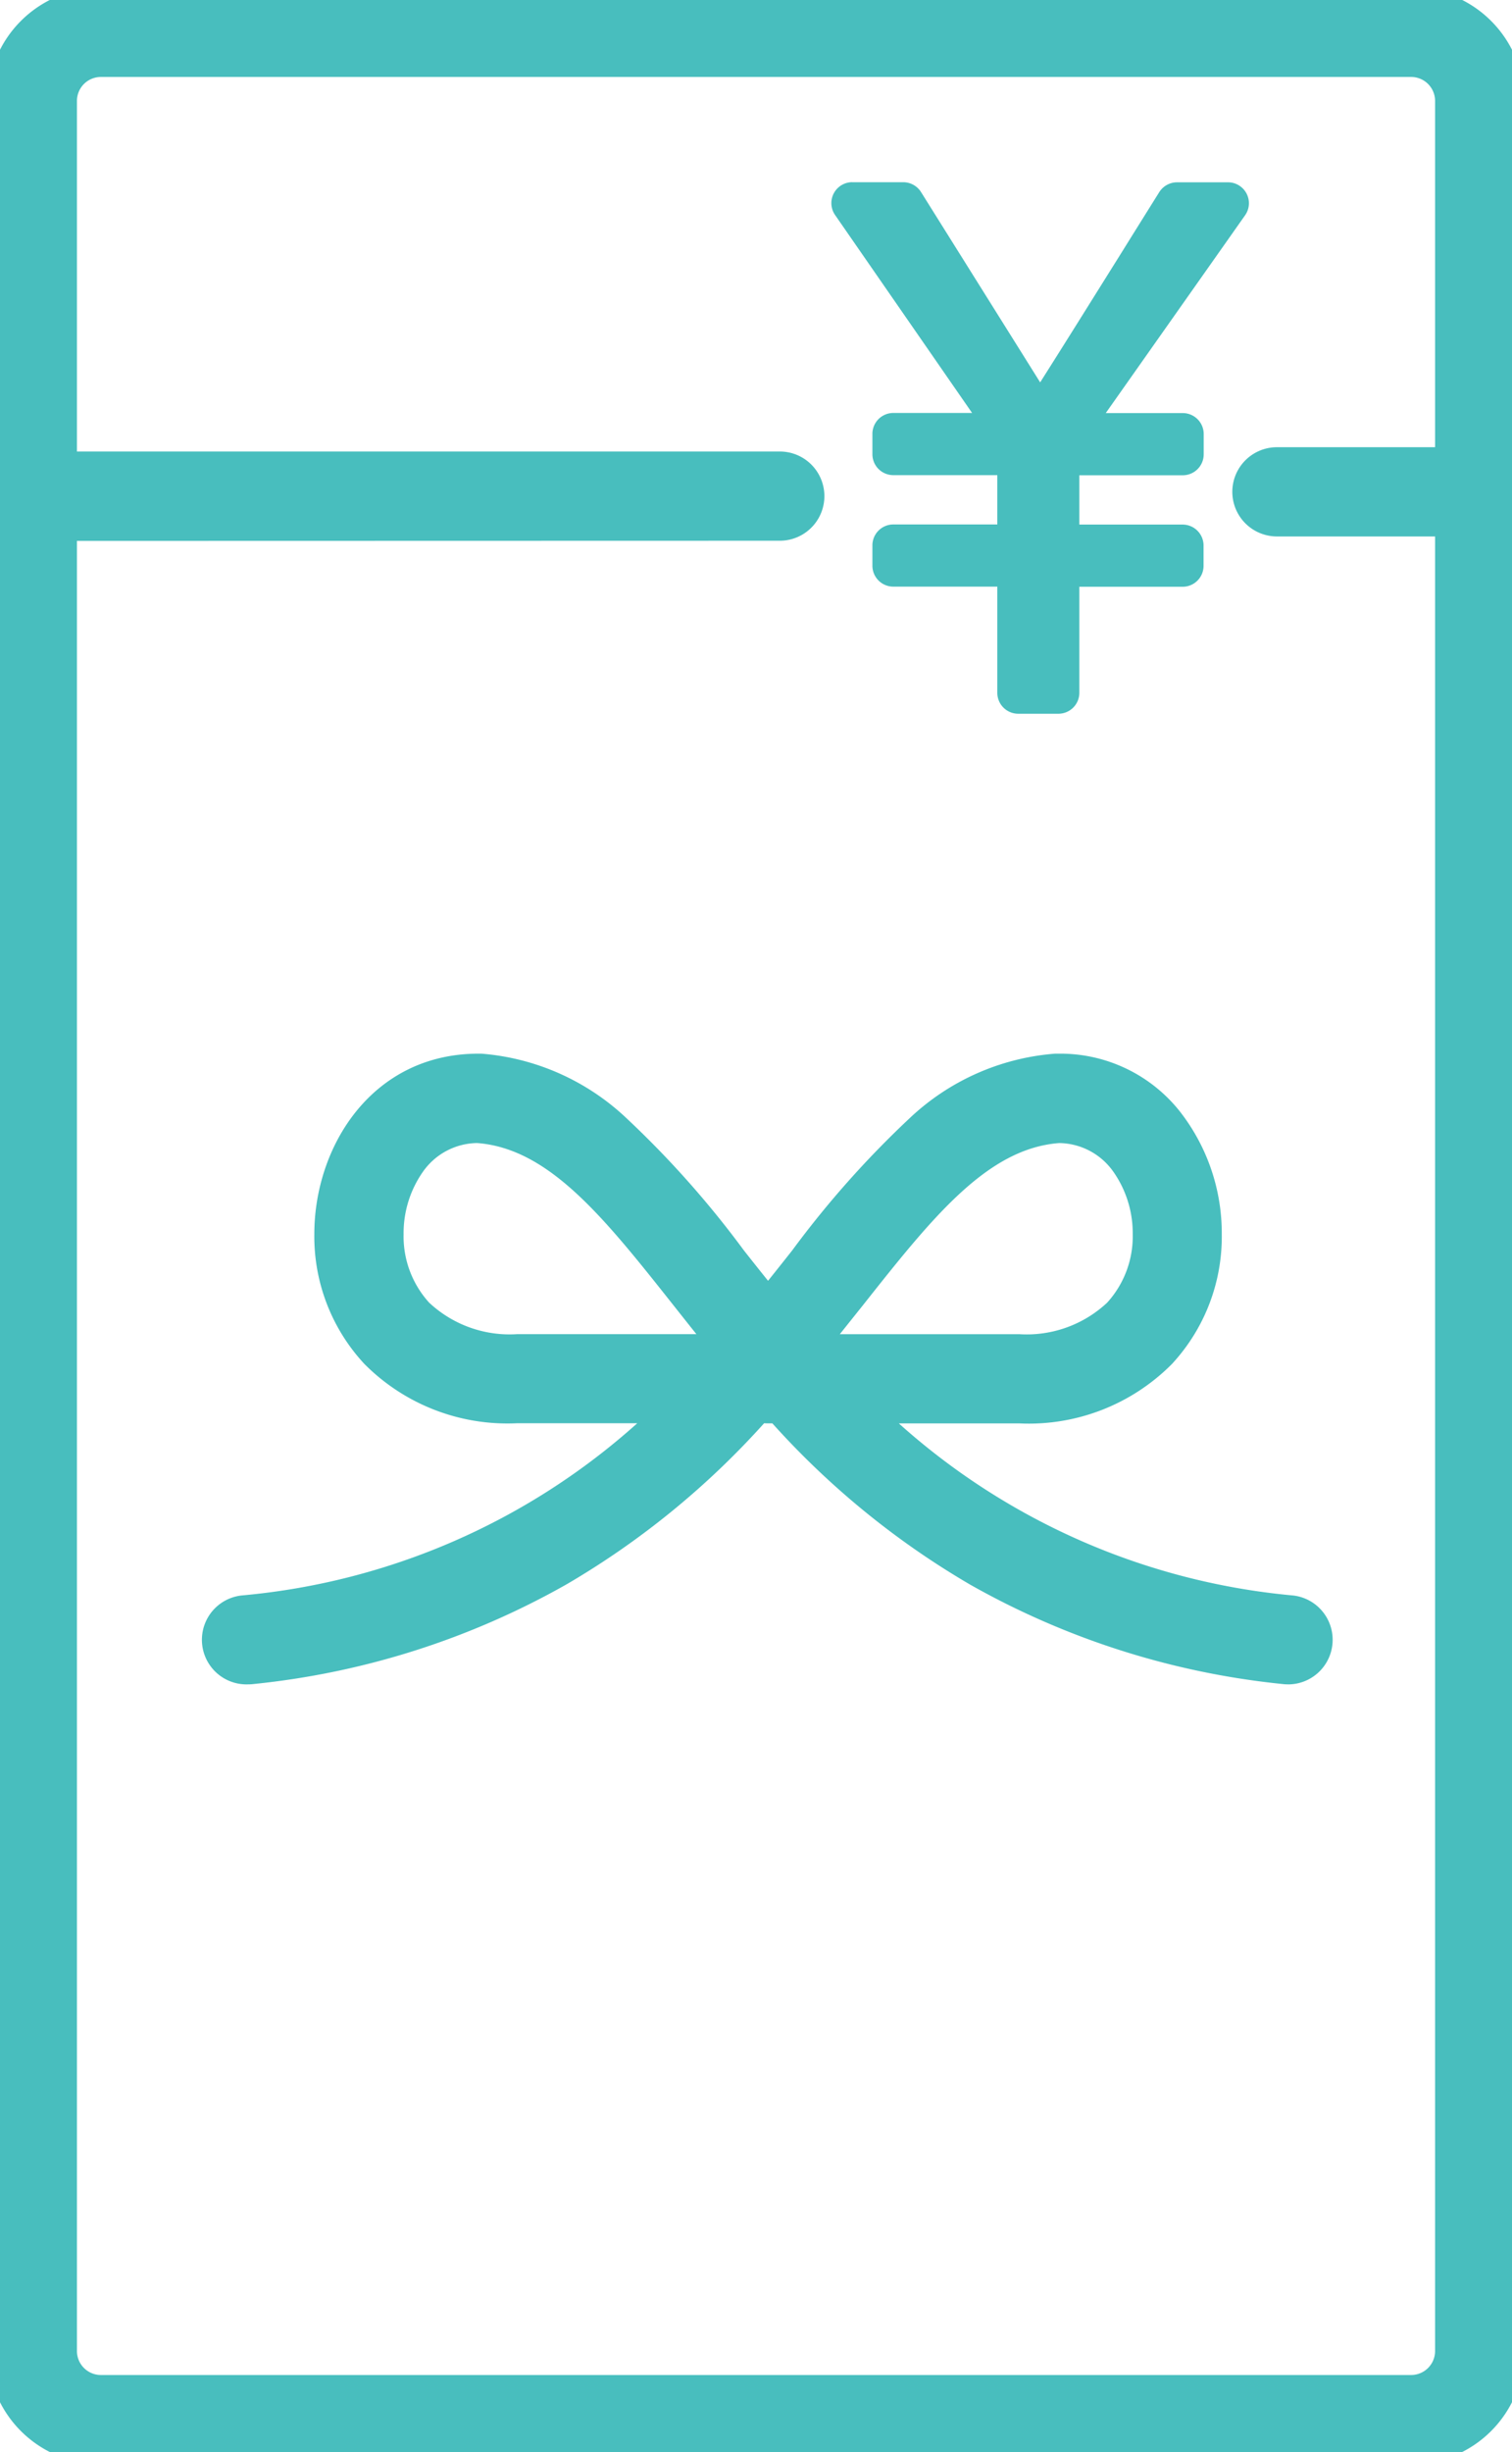
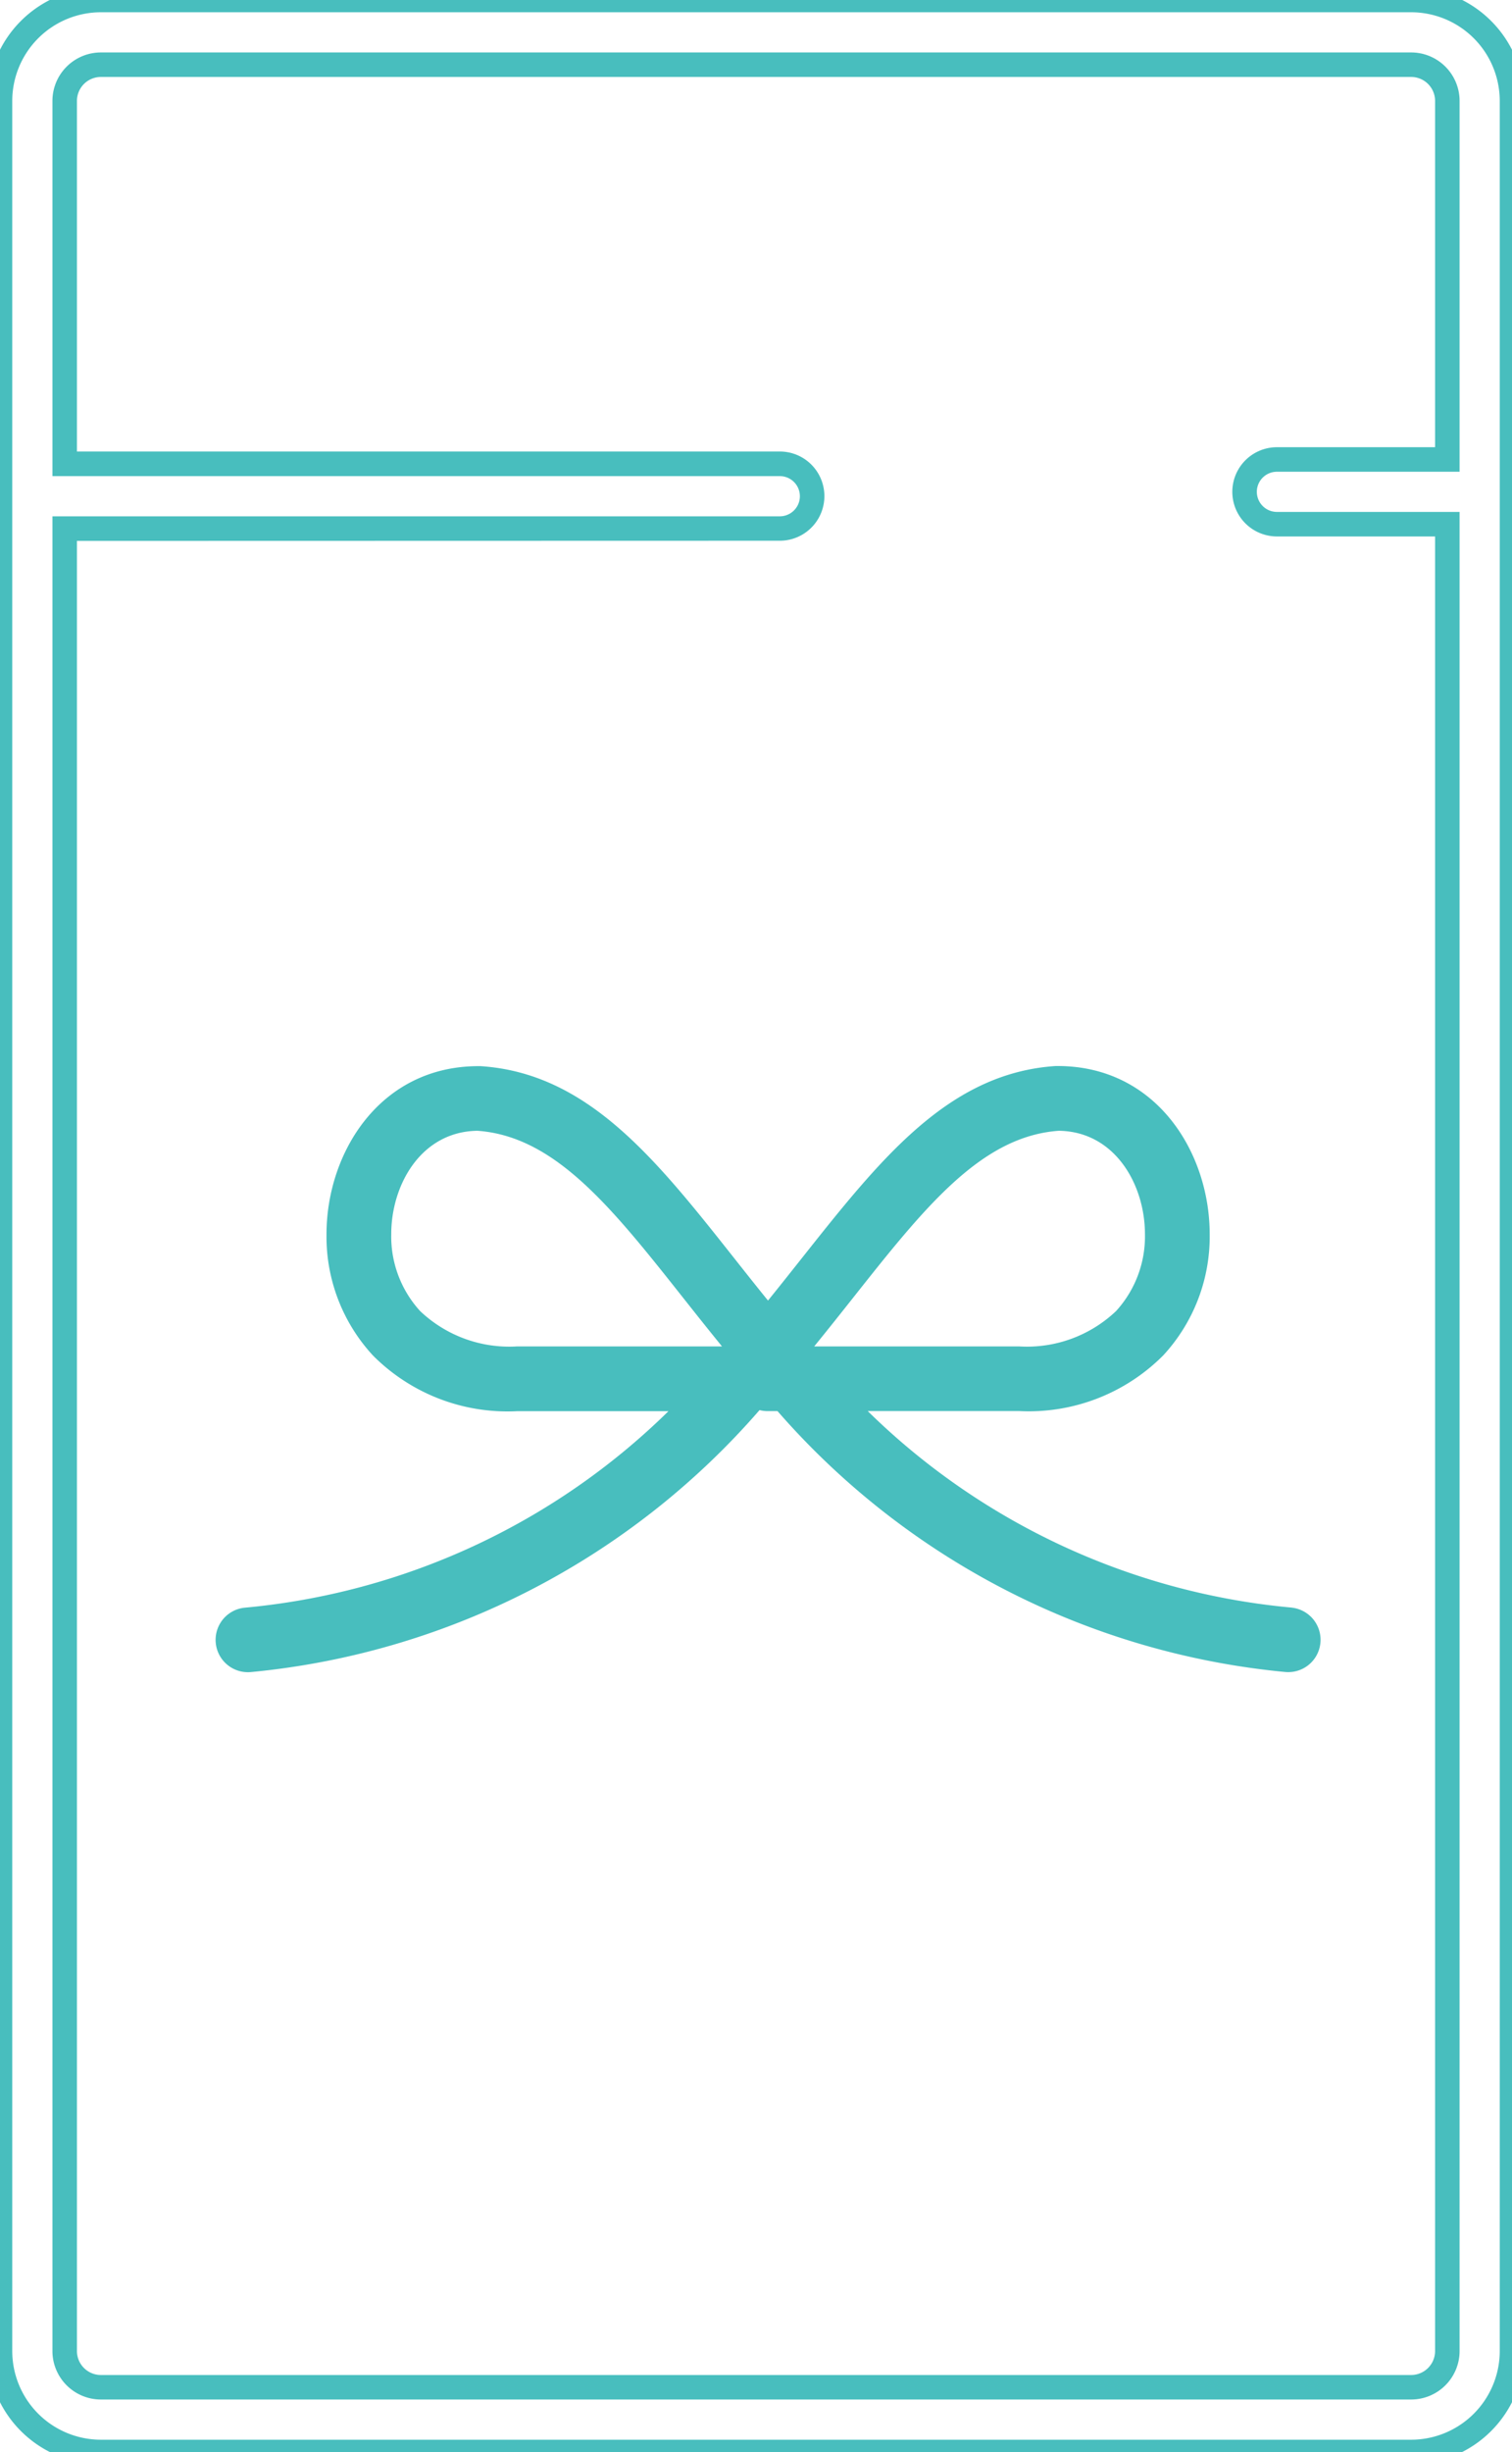
<svg xmlns="http://www.w3.org/2000/svg" width="61.683" height="100" viewBox="0 0 61.683 100">
  <defs>
    <clipPath id="a">
      <rect width="61.683" height="100" fill="#48bebe" stroke="#48bebe" stroke-width="1" />
    </clipPath>
  </defs>
  <g clip-path="url(#a)">
-     <path d="M57.569,0H4.115A4.12,4.12,0,0,0,0,4.114V95.884A4.12,4.12,0,0,0,4.115,100H57.569a4.12,4.12,0,0,0,4.114-4.115V4.114A4.119,4.119,0,0,0,57.569,0m0,97.361H4.115a1.477,1.477,0,0,1-1.476-1.476V21.557H31.812a1.319,1.319,0,0,0,0-2.639H2.639V4.114A1.476,1.476,0,0,1,4.115,2.639H57.569a1.477,1.477,0,0,1,1.476,1.475V18.739H52.093a1.319,1.319,0,0,0,0,2.639h6.952V95.884a1.478,1.478,0,0,1-1.476,1.476" transform="translate(0 0)" fill="#48bebe" />
    <path d="M57.569,100.5H4.115A4.62,4.62,0,0,1-.5,95.884V4.114A4.62,4.62,0,0,1,4.115-.5H57.569a4.62,4.62,0,0,1,4.614,4.615V95.884A4.62,4.62,0,0,1,57.569,100.5ZM4.115.5A3.619,3.619,0,0,0,.5,4.114V95.884A3.619,3.619,0,0,0,4.115,99.5H57.569a3.619,3.619,0,0,0,3.614-3.615V4.114A3.618,3.618,0,0,0,57.569.5ZM57.569,97.86H4.115a1.978,1.978,0,0,1-1.976-1.976V21.057H31.812a.819.819,0,0,0,0-1.639H2.139V4.114A1.978,1.978,0,0,1,4.115,2.139H57.569a1.978,1.978,0,0,1,1.976,1.975V19.239H52.093a.819.819,0,0,0,0,1.639h7.452V95.884A1.978,1.978,0,0,1,57.569,97.86Zm-54.43-75.8V95.884a.977.977,0,0,0,.976.976H57.569a.977.977,0,0,0,.976-.976V21.878H52.093a1.819,1.819,0,0,1,0-3.639h6.452V4.114a.977.977,0,0,0-.976-.975H4.115a.977.977,0,0,0-.976.975v14.3H31.812a1.819,1.819,0,0,1,0,3.639Z" transform="translate(0 0)" fill="#48bebe" />
    <path d="M56.189,82.8a28.361,28.361,0,0,1-17.3-8.015h6.182a7.738,7.738,0,0,0,5.869-2.266,7.139,7.139,0,0,0,1.9-4.949c0-3.324-2.173-6.857-6.2-6.857l-.083,0C42.184,61,39.412,64.5,36.2,68.551c-.447.564-.905,1.143-1.379,1.727-.474-.584-.932-1.163-1.378-1.727C30.238,64.5,27.467,61,23.093,60.718l-.083,0c-4.026,0-6.2,3.533-6.2,6.857a7.139,7.139,0,0,0,1.9,4.949,7.738,7.738,0,0,0,5.869,2.266h6.181a28.363,28.363,0,0,1-17.3,8.015,1.319,1.319,0,0,0,.15,2.63,1.23,1.23,0,0,0,.153-.009A31.428,31.428,0,0,0,34.476,74.745a1.315,1.315,0,0,0,.334.042h.4A31.412,31.412,0,0,0,55.887,85.423a1.23,1.23,0,0,0,.153.009,1.319,1.319,0,0,0,.149-2.63M38.274,70.188c2.92-3.689,5.229-6.607,8.408-6.834,2.285.026,3.517,2.186,3.517,4.218a4.513,4.513,0,0,1-1.178,3.134,5.277,5.277,0,0,1-3.953,1.442H36.706c.547-.672,1.068-1.328,1.568-1.96m-17.645.518a4.513,4.513,0,0,1-1.178-3.134c0-2.032,1.232-4.191,3.518-4.218,3.179.227,5.488,3.145,8.408,6.834.5.632,1.02,1.288,1.568,1.96H24.583a5.279,5.279,0,0,1-3.954-1.442" transform="translate(-3.49 -17.237)" fill="#48bebe" />
-     <path d="M56.04,85.931a1.724,1.724,0,0,1-.215-.012,32.584,32.584,0,0,1-12.754-4.054A33.621,33.621,0,0,1,35,75.287H34.81q-.074,0-.147-.006a33.654,33.654,0,0,1-8.052,6.566,32.58,32.58,0,0,1-12.79,4.072,1.707,1.707,0,0,1-.211.012A1.819,1.819,0,0,1,13.4,82.3a27.873,27.873,0,0,0,16.087-7.018H24.583a8.223,8.223,0,0,1-6.232-2.423,7.635,7.635,0,0,1-2.038-5.293c0-3.566,2.347-7.357,6.7-7.357.037,0,.074,0,.109,0h.005a9.724,9.724,0,0,1,5.908,2.62,39.653,39.653,0,0,1,4.8,5.4l.065.083c.3.38.608.768.923,1.16q.508-.633.987-1.241a39.638,39.638,0,0,1,4.8-5.4,9.726,9.726,0,0,1,5.909-2.621h.005c.036,0,.073,0,.109,0a6.215,6.215,0,0,1,5,2.368,8.064,8.064,0,0,1,1.7,4.989A7.636,7.636,0,0,1,51.3,72.865a8.223,8.223,0,0,1-6.232,2.423H40.159a27.873,27.873,0,0,0,16.087,7.018,1.819,1.819,0,0,1-.206,3.626ZM34.311,74.185l.292.076a.818.818,0,0,0,.207.026h.625l.149.162A32.827,32.827,0,0,0,43.569,81a31.612,31.612,0,0,0,12.375,3.929.748.748,0,0,0,.1.005.819.819,0,0,0,.092-1.633,30.634,30.634,0,0,1-10.421-3,28.963,28.963,0,0,1-7.172-5.152l-.891-.86h7.42a7.251,7.251,0,0,0,5.506-2.11,6.641,6.641,0,0,0,1.764-4.605c0-3.082-2-6.357-5.7-6.357l-.054,0c-4.151.265-6.857,3.685-9.99,7.644-.443.56-.9,1.139-1.383,1.732l-.388.479-.388-.479c-.453-.559-.893-1.114-1.318-1.651l-.064-.081c-3.135-3.96-5.841-7.379-9.99-7.644l-.054,0c-3.7,0-5.7,3.275-5.7,6.357a6.64,6.64,0,0,0,1.764,4.605,7.251,7.251,0,0,0,5.506,2.11H32l-.891.86A28.962,28.962,0,0,1,23.938,80.3a30.635,30.635,0,0,1-10.42,3,.819.819,0,0,0,.092,1.633.734.734,0,0,0,.091,0,31.608,31.608,0,0,0,12.41-3.946,32.9,32.9,0,0,0,8-6.573Zm10.757-1.536H35.654l.664-.816c.534-.656,1.044-1.3,1.563-1.954,3-3.788,5.365-6.78,8.764-7.023h.041c2.606.03,4.012,2.453,4.012,4.718a5.011,5.011,0,0,1-1.315,3.478A5.759,5.759,0,0,1,45.068,72.648Zm-7.316-1h7.316a4.8,4.8,0,0,0,3.59-1.286A4.017,4.017,0,0,0,49.7,67.572a4.363,4.363,0,0,0-.8-2.562,2.741,2.741,0,0,0-2.2-1.155c-2.949.223-5.192,3.058-8.03,6.644C38.361,70.884,38.058,71.266,37.752,71.648Zm-3.755,1H24.583a5.76,5.76,0,0,1-4.317-1.6,5.011,5.011,0,0,1-1.315-3.478c0-2.265,1.406-4.688,4.012-4.718H23c3.4.243,5.767,3.235,8.764,7.023.519.656,1.029,1.3,1.563,1.954ZM22.955,63.854a2.741,2.741,0,0,0-2.2,1.155,4.363,4.363,0,0,0-.8,2.562,4.017,4.017,0,0,0,1.041,2.791,4.8,4.8,0,0,0,3.591,1.286H31.9c-.306-.382-.608-.764-.914-1.15C28.147,66.912,25.9,64.077,22.955,63.854Z" transform="translate(-3.49 -17.237)" fill="#48bebe" />
-     <path d="M53.866,19.932a.353.353,0,0,1-.291.554h-3.49a.353.353,0,0,0-.353.354v.828a.353.353,0,0,0,.353.354h4.39a.353.353,0,0,1,.353.353V24.68a.353.353,0,0,1-.353.353h-4.39a.353.353,0,0,0-.353.354v.829a.353.353,0,0,0,.353.353h4.39a.353.353,0,0,1,.353.354V31.4a.353.353,0,0,0,.353.353h1.639a.353.353,0,0,0,.354-.353V26.922a.353.353,0,0,1,.353-.354h4.361a.353.353,0,0,0,.354-.353v-.829a.354.354,0,0,0-.354-.354H57.528a.353.353,0,0,1-.353-.353V22.375a.353.353,0,0,1,.353-.353h4.361a.354.354,0,0,0,.354-.354V20.84a.354.354,0,0,0-.354-.354H58.464a.353.353,0,0,1-.289-.556l5.847-8.3a.353.353,0,0,0-.289-.557H61.657a.355.355,0,0,0-.3.166c-1.661,2.654-3.3,5.306-4.98,7.959a.356.356,0,0,1-.6,0l-4.984-7.959a.355.355,0,0,0-.3-.166H48.409a.353.353,0,0,0-.291.554Z" transform="translate(-13.643 -3.144)" fill="#48bebe" />
-     <path d="M48.409,10.575h2.083a.86.86,0,0,1,.724.4l4.861,7.763c1.078-1.7,2.155-3.431,3.2-5.1q.828-1.33,1.659-2.659a.86.86,0,0,1,.724-.4h2.077a.853.853,0,0,1,.7,1.345l-5.684,8.067h3.142a.855.855,0,0,1,.854.854v.828a.855.855,0,0,1-.854.854H57.675v2.011h4.214a.855.855,0,0,1,.854.854v.829a.854.854,0,0,1-.854.853H57.675V31.4a.854.854,0,0,1-.854.853H55.182a.854.854,0,0,1-.853-.853V27.069H50.086a.854.854,0,0,1-.853-.853v-.829a.854.854,0,0,1,.853-.854h4.243V22.522H50.086a.854.854,0,0,1-.853-.854V20.84a.854.854,0,0,1,.853-.854H53.3l-5.589-8.073a.853.853,0,0,1,.7-1.339Zm2,1H48.688l5.589,8.073a.853.853,0,0,1-.7,1.339H50.233v.535h4.243a.854.854,0,0,1,.853.853V24.68a.854.854,0,0,1-.853.853H50.233v.535h4.243a.854.854,0,0,1,.853.854v4.33h1.346v-4.33a.854.854,0,0,1,.853-.854h4.215v-.535H57.528a.854.854,0,0,1-.853-.853V22.375a.854.854,0,0,1,.853-.853h4.215v-.535H58.464a.853.853,0,0,1-.7-1.345l5.684-8.067H61.738q-.81,1.295-1.615,2.589c-1.083,1.738-2.2,3.536-3.324,5.3a.856.856,0,0,1-1.447,0Z" transform="translate(-13.643 -3.144)" fill="#48bebe" />
  </g>
</svg>